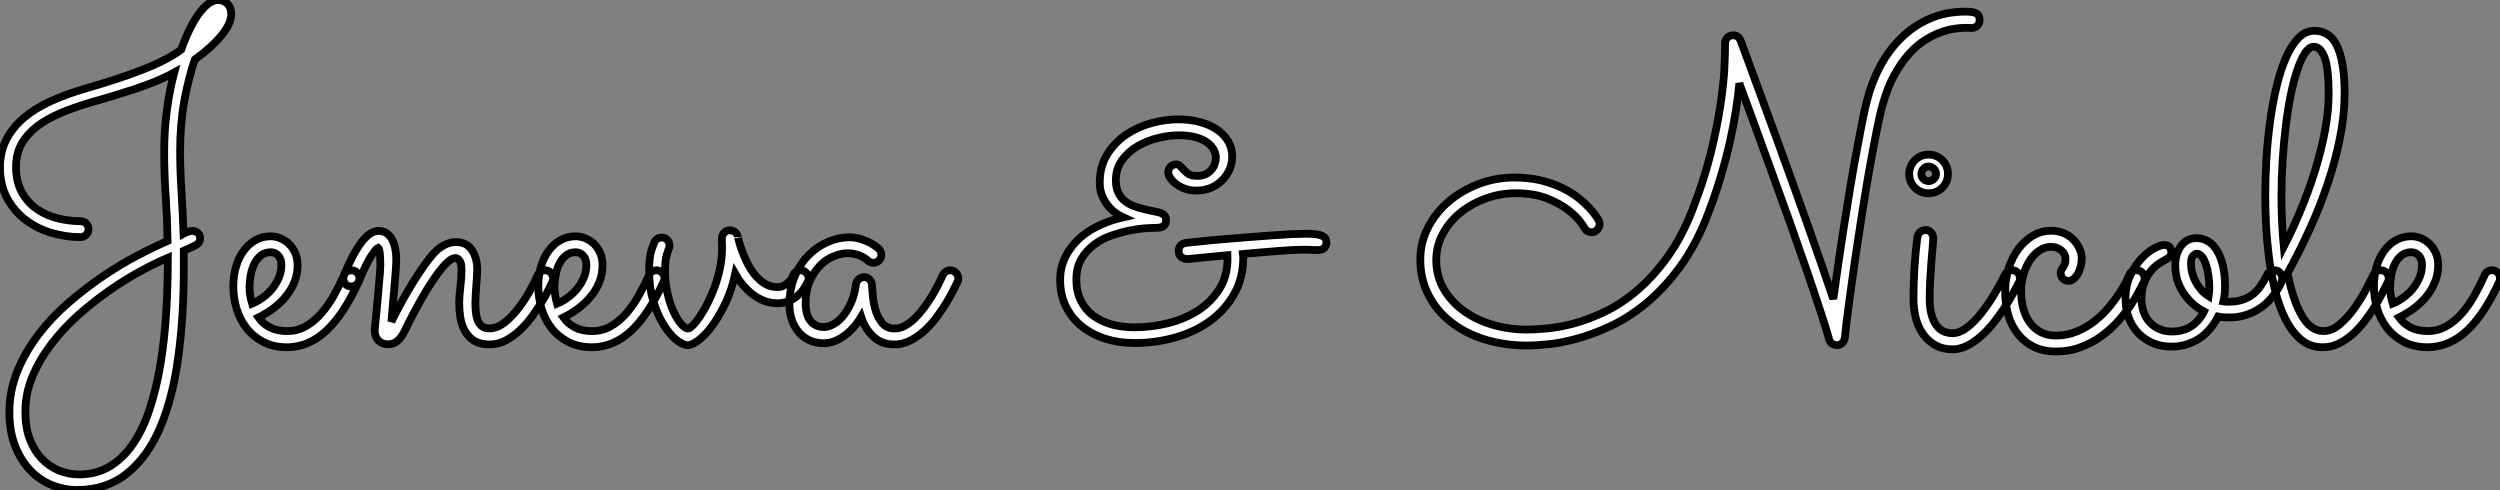
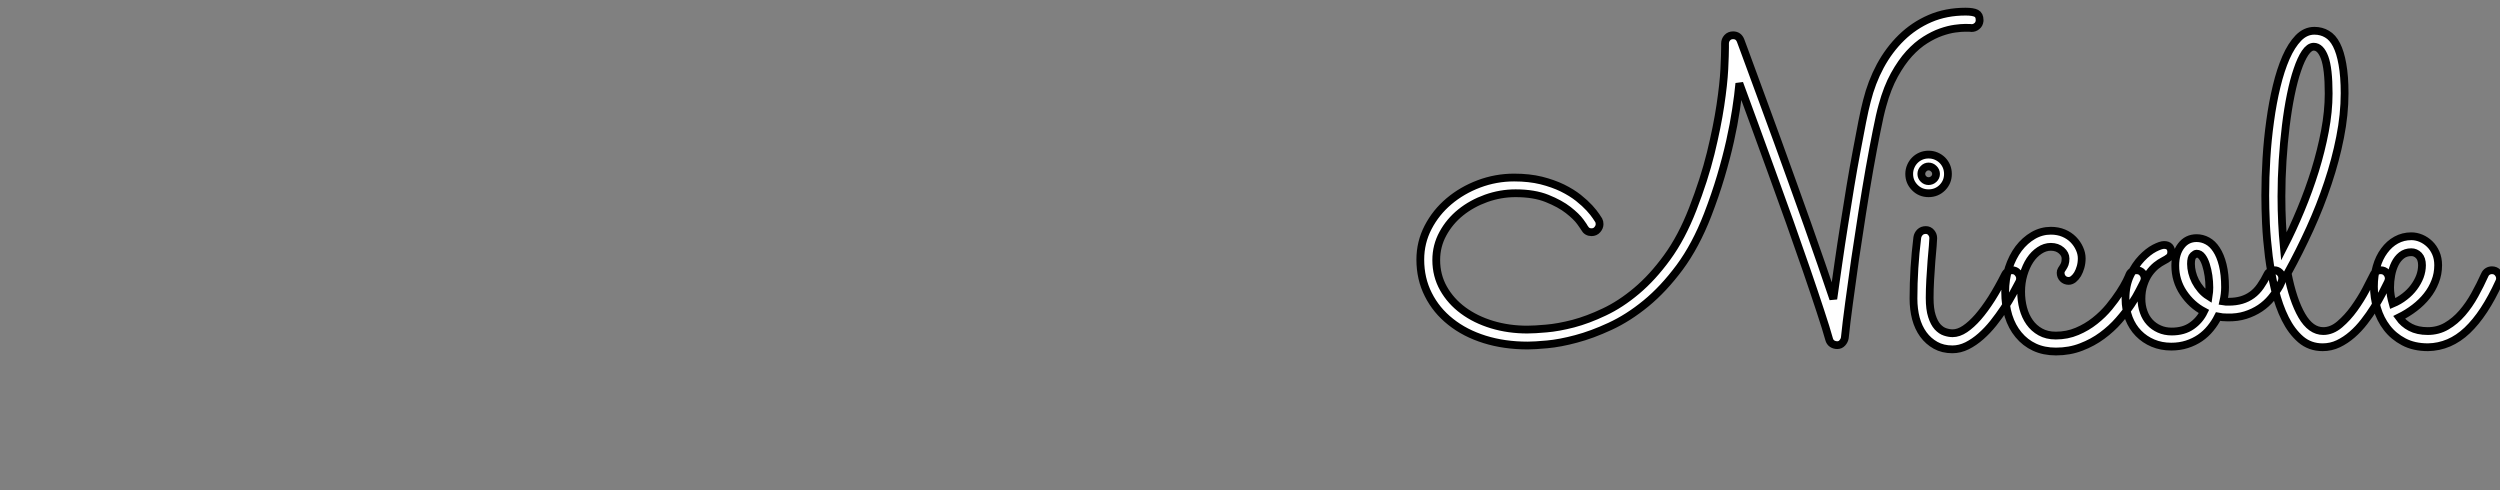
<svg xmlns="http://www.w3.org/2000/svg" viewBox="1.996 -4.326 321.433 63">
  <rect x="1.996" y="-4.326" width="321.433" height="63" fill="#808080" stroke="none" />
-   <path d="M27.78-36.18L27.78-36.18Q26.99-33.88 26.44-30.91Q25.89-27.95 25.89-24.39L25.89-24.39Q25.89-21.88 26.06-19.30Q26.22-16.73 26.33-13.78L26.33-13.78Q26.99-14.14 27.48-14.14L27.48-14.14Q27.86-14.14 28.16-13.88Q28.46-13.62 28.46-13.21L28.46-13.21Q28.46-12.61 27.92-12.32Q27.37-12.03 26.36-11.59L26.36-11.59L26.36-9.21Q26.36-2.98 25.63 2.23Q24.91 7.44 23.30 11.20Q21.68 14.96 19.04 17.06Q16.41 19.17 12.61 19.17L12.61 19.17Q10.99 19.17 9.43 18.55Q7.88 17.94 6.66 16.68Q5.44 15.42 4.69 13.55Q3.94 11.68 3.94 9.16L3.94 9.16Q3.94 6.40 4.96 3.90Q5.99 1.39 7.67-0.81Q9.35-3.01 11.51-4.88Q13.67-6.75 15.93-8.29Q18.18-9.82 20.37-10.96Q22.56-12.11 24.28-12.85L24.28-12.85Q24.23-15.67 24.04-18.50Q23.84-21.33 23.84-24.31L23.84-24.31Q23.84-27.10 24.19-29.68Q24.53-32.27 25.13-34.51L25.13-34.51Q24.06-33.91 22.79-33.39Q21.52-32.87 20.13-32.40Q18.73-31.94 17.27-31.50Q15.80-31.06 14.38-30.65L14.38-30.65Q12.22-30.02 10.46-29.27Q8.70-28.52 7.44-27.54Q6.18-26.55 5.48-25.29Q4.79-24.04 4.79-22.39L4.79-22.39Q4.79-20.48 5.52-19.14Q6.26-17.80 7.45-16.97Q8.64-16.13 10.13-15.76Q11.62-15.39 13.10-15.39L13.10-15.39Q13.54-15.39 13.82-15.09Q14.11-14.79 14.11-14.36L14.11-14.36Q14.11-13.92 13.79-13.63Q13.48-13.34 13.10-13.34L13.10-13.34Q11.24-13.34 9.39-13.88Q7.55-14.41 6.07-15.52Q4.59-16.63 3.66-18.32Q2.73-20.02 2.73-22.31L2.73-22.31Q2.73-24.31 3.54-25.88Q4.35-27.45 5.80-28.68Q7.25-29.91 9.30-30.84Q11.35-31.77 13.84-32.48L13.84-32.48Q15.64-33.00 17.42-33.58Q19.20-34.15 20.79-34.77Q22.39-35.38 23.73-36.05Q25.07-36.72 26.03-37.46L26.03-37.46Q27.13-40.52 28.38-42.18Q29.64-43.83 30.79-43.83L30.79-43.83Q31.04-43.83 31.32-43.74Q31.61-43.64 31.87-43.44Q32.13-43.23 32.29-42.88Q32.46-42.52 32.46-42L32.46-42Q32.46-40.80 31.20-39.27Q29.94-37.73 27.78-36.18ZM24.31-10.69L24.31-10.69Q22.72-10.01 20.75-8.94Q18.79-7.88 16.75-6.45Q14.71-5.03 12.78-3.31Q10.86-1.59 9.34 0.40Q7.82 2.38 6.90 4.58Q5.99 6.78 5.99 9.13L5.99 9.13Q5.99 11.13 6.56 12.63Q7.14 14.14 8.11 15.15Q9.08 16.16 10.32 16.67Q11.57 17.17 12.88 17.17L12.88 17.17Q15.15 17.17 16.87 16.12Q18.59 15.07 19.87 13.19Q21.14 11.32 21.98 8.74Q22.83 6.15 23.35 3.05Q23.87-0.05 24.09-3.54Q24.31-7.03 24.31-10.69ZM35.96-3.01L35.96-3.01Q36.53-2.21 37.43-1.74Q38.34-1.26 39.65-1.26L39.65-1.26Q40.99-1.26 42.08-1.90Q43.18-2.54 44.08-3.58Q44.98-4.62 45.69-5.91Q46.40-7.19 46.98-8.48L46.98-8.48Q47.11-8.78 47.36-8.93Q47.61-9.08 47.91-9.08L47.91-9.08Q48.37-9.08 48.66-8.75Q48.95-8.42 48.95-8.04L48.95-8.04Q48.95-7.90 48.92-7.81Q48.89-7.71 48.84-7.60L48.84-7.60Q46.95-3.45 44.72-1.34Q42.49 0.77 39.68 0.82L39.68 0.82Q37.87 0.82 36.56 0.12Q35.25-0.57 34.40-1.68Q33.55-2.79 33.14-4.18Q32.73-5.58 32.73-6.97L32.73-6.97Q32.73-8.37 33.07-9.54Q33.41-10.72 34.06-11.59Q34.70-12.47 35.59-12.96Q36.48-13.45 37.54-13.45L37.54-13.45Q38.17-13.45 38.79-13.19Q39.40-12.93 39.89-12.46Q40.39-11.98 40.69-11.29Q40.99-10.61 40.99-9.73L40.99-9.73Q40.99-8.61 40.61-7.63Q40.22-6.64 39.55-5.80Q38.88-4.95 37.95-4.24Q37.02-3.53 35.96-3.01ZM35.14-4.79L35.14-4.79Q35.98-5.14 36.68-5.69Q37.38-6.23 37.87-6.89Q38.36-7.55 38.64-8.27Q38.91-9.00 38.91-9.73L38.91-9.73Q38.91-10.55 38.50-10.98Q38.09-11.40 37.54-11.40L37.54-11.40Q36.80-11.40 36.29-10.99Q35.77-10.58 35.44-9.93Q35.11-9.27 34.96-8.46Q34.81-7.66 34.81-6.86L34.81-6.86Q34.81-6.37 34.90-5.82Q35-5.28 35.14-4.79ZM53.05-2.46L53.05-2.46Q53.48-3.36 54.06-4.44Q54.63-5.52 55.29-6.63Q55.95-7.74 56.67-8.83Q57.39-9.93 58.19-10.91L58.19-10.91Q58.98-11.87 59.79-12.29Q60.59-12.71 61.30-12.71L61.30-12.71Q62.73-12.71 63.41-11.68Q64.09-10.64 64.09-9.11L64.09-9.11Q64.09-8.75 64.05-8.24Q64.01-7.74 63.97-7.16Q63.93-6.59 63.89-6.00Q63.85-5.41 63.85-4.89L63.85-4.89Q63.85-4.24 63.92-3.64Q63.98-3.04 64.18-2.58Q64.37-2.13 64.72-1.87Q65.08-1.61 65.65-1.61L65.65-1.61Q66.69-1.61 67.68-2.42Q68.66-3.23 69.49-4.33Q70.33-5.44 70.94-6.59Q71.56-7.74 71.86-8.45L71.86-8.45Q72.00-8.75 72.26-8.91Q72.52-9.08 72.82-9.08L72.82-9.08Q73.28-9.08 73.57-8.74Q73.86-8.39 73.86-8.01L73.86-8.01Q73.86-7.82 73.77-7.63L73.77-7.63Q73.66-7.41 73.34-6.73Q73.01-6.04 72.47-5.15Q71.94-4.27 71.23-3.27Q70.52-2.27 69.66-1.45Q68.80-0.63 67.80-0.08Q66.80 0.46 65.71 0.46L65.71 0.46Q64.48 0.46 63.71-0.01Q62.95-0.49 62.51-1.27Q62.07-2.05 61.92-2.99Q61.77-3.94 61.77-4.89L61.77-4.89Q61.77-5.30 61.81-5.82Q61.85-6.34 61.92-6.92Q61.99-7.49 62.03-8.07Q62.07-8.64 62.07-9.16L62.07-9.16Q62.07-10.04 61.80-10.35Q61.52-10.66 61.30-10.66L61.30-10.66Q60.87-10.66 60.31-10.16Q59.75-9.65 59.13-8.83Q58.52-8.01 57.87-6.99Q57.23-5.96 56.67-4.95Q56.11-3.94 55.63-3.02Q55.15-2.11 54.88-1.50L54.88-1.50Q54.33-0.36 53.79 0.04Q53.24 0.44 52.66 0.44L52.66 0.44Q51.87 0.44 51.39-0.04Q50.91-0.52 50.91-1.39L50.91-1.39Q50.91-1.59 50.97-2.15Q51.02-2.71 51.11-3.49Q51.19-4.27 51.27-5.17Q51.35-6.07 51.43-6.96Q51.52-7.85 51.57-8.61Q51.63-9.38 51.63-9.90L51.63-9.90Q51.63-10.58 51.57-11.21Q51.52-11.84 51.35-11.98L51.35-11.98Q51.11-11.89 50.48-10.95Q49.85-10.01 48.86-7.63L48.86-7.63Q48.73-7.33 48.45-7.16Q48.18-7 47.88-7L47.88-7Q47.41-7 47.14-7.31Q46.87-7.63 46.87-8.04L46.87-8.04Q46.87-8.23 46.95-8.45L46.95-8.45Q48.18-11.38 49.26-12.76Q50.34-14.14 51.41-14.14L51.41-14.14Q52.04-14.14 52.47-13.82Q52.91-13.51 53.17-12.99Q53.43-12.47 53.55-11.84Q53.68-11.21 53.68-10.55L53.68-10.55Q53.68-10.06 53.61-9.02Q53.54-7.98 53.43-6.79Q53.32-5.61 53.22-4.43Q53.13-3.25 53.05-2.46ZM75.17-3.01L75.17-3.01Q75.74-2.21 76.64-1.74Q77.55-1.26 78.86-1.26L78.86-1.26Q80.20-1.26 81.29-1.90Q82.39-2.54 83.29-3.58Q84.19-4.62 84.90-5.91Q85.61-7.19 86.19-8.48L86.19-8.48Q86.32-8.78 86.57-8.93Q86.82-9.08 87.12-9.08L87.12-9.08Q87.58-9.08 87.87-8.75Q88.16-8.42 88.16-8.04L88.16-8.04Q88.16-7.90 88.13-7.81Q88.10-7.71 88.05-7.60L88.05-7.60Q86.16-3.45 83.93-1.34Q81.70 0.77 78.89 0.82L78.89 0.82Q77.08 0.82 75.77 0.12Q74.46-0.57 73.61-1.68Q72.76-2.79 72.35-4.18Q71.94-5.58 71.94-6.97L71.94-6.97Q71.94-8.37 72.28-9.54Q72.63-10.72 73.27-11.59Q73.91-12.47 74.80-12.96Q75.69-13.45 76.75-13.45L76.75-13.45Q77.38-13.45 78.00-13.19Q78.61-12.93 79.11-12.46Q79.60-11.98 79.90-11.29Q80.20-10.61 80.20-9.73L80.20-9.73Q80.20-8.61 79.82-7.63Q79.43-6.64 78.76-5.80Q78.09-4.95 77.16-4.24Q76.23-3.53 75.17-3.01ZM74.35-4.79L74.35-4.79Q75.20-5.14 75.89-5.69Q76.59-6.23 77.08-6.89Q77.57-7.55 77.85-8.27Q78.12-9.00 78.12-9.73L78.12-9.73Q78.12-10.55 77.71-10.98Q77.30-11.40 76.75-11.40L76.75-11.40Q76.02-11.40 75.50-10.99Q74.98-10.58 74.65-9.93Q74.32-9.27 74.17-8.46Q74.02-7.66 74.02-6.86L74.02-6.86Q74.02-6.37 74.12-5.82Q74.21-5.28 74.35-4.79ZM97.26-8.61L97.26-8.61Q96.85-6.70 96.09-5.04Q95.32-3.39 94.46-2.16Q93.60-0.93 92.72-0.22Q91.85 0.49 91.22 0.55L91.22 0.55Q90.51 0.55 89.65-0.16Q88.79-0.88 88.01-2.15Q87.23-3.42 86.71-5.17Q86.19-6.92 86.19-8.97L86.19-8.97Q86.19-10.77 86.50-11.70Q86.82-12.63 86.90-12.77L86.90-12.77Q87.04-13.02 87.27-13.15Q87.50-13.29 87.80-13.29L87.80-13.29Q88.27-13.29 88.54-12.97Q88.81-12.66 88.81-12.28L88.81-12.28Q88.81-12.00 88.70-11.81L88.70-11.81Q88.68-11.76 88.46-11.07Q88.24-10.39 88.24-9.02L88.24-9.02Q88.24-7.41 88.57-6.04Q88.89-4.68 89.36-3.69Q89.82-2.71 90.33-2.15Q90.84-1.59 91.16-1.59L91.16-1.59Q91.38-1.59 91.81-2.00Q92.23-2.41 92.71-3.12Q93.19-3.83 93.69-4.81Q94.20-5.80 94.62-6.96Q95.05-8.12 95.31-9.42Q95.57-10.72 95.57-12.06L95.57-12.06Q95.57-12.33 95.55-12.59Q95.54-12.85 95.54-13.13L95.54-13.13Q95.54-13.59 95.83-13.90Q96.11-14.22 96.58-14.22L96.58-14.22Q96.93-14.22 97.22-14Q97.51-13.78 97.59-13.40L97.59-13.40Q97.59-13.43 97.70-12.96Q97.81-12.50 98.07-11.77Q98.33-11.05 98.72-10.20Q99.12-9.35 99.68-8.63Q100.24-7.90 100.98-7.41Q101.72-6.92 102.68-6.92L102.68-6.92Q103.20-6.92 103.58-7.14Q103.96-7.36 104.21-7.63Q104.45-7.90 104.58-8.15Q104.70-8.39 104.70-8.42L104.70-8.42Q104.81-8.72 105.07-8.90Q105.33-9.08 105.66-9.08L105.66-9.08Q106.09-9.08 106.39-8.76Q106.70-8.45 106.70-8.04L106.70-8.04Q106.70-7.85 106.61-7.66L106.61-7.66Q106.45-7.27 106.13-6.78Q105.82-6.29 105.33-5.85Q104.84-5.41 104.17-5.13Q103.50-4.84 102.68-4.84L102.68-4.84Q101.72-4.84 100.90-5.18Q100.08-5.52 99.41-6.06Q98.74-6.59 98.19-7.26Q97.64-7.93 97.26-8.61ZM125.86-7.63L125.86-7.63Q125.75-7.41 125.41-6.71Q125.07-6.02 124.54-5.11Q124.00-4.21 123.29-3.23Q122.58-2.24 121.71-1.42Q120.83-0.60 119.82-0.07Q118.81 0.46 117.69 0.46L117.69 0.46Q116.10 0.46 115.02-0.55Q113.94-1.56 113.45-3.09L113.45-3.09Q112.52-1.53 111.23-0.62Q109.95 0.30 108.66 0.30L108.66 0.30Q107.65 0.30 106.83-0.07Q106.01-0.44 105.44-1.11Q104.86-1.78 104.55-2.68Q104.23-3.58 104.23-4.65L104.23-4.65Q104.23-6.78 104.96-8.41Q105.68-10.04 106.80-11.13Q107.93-12.22 109.28-12.77Q110.63-13.32 111.89-13.32L111.89-13.32Q112.74-13.32 113.45-13.08Q114.16-12.85 114.67-12.58Q115.17-12.30 115.45-12.07Q115.72-11.84 115.75-11.81L115.75-11.81Q116.05-11.46 116.05-11.07L116.05-11.07Q116.05-10.66 115.75-10.35Q115.45-10.04 115.04-10.04L115.04-10.04Q114.60-10.04 114.30-10.34L114.30-10.34Q114.24-10.39 114.05-10.54Q113.86-10.69 113.53-10.86Q113.20-11.02 112.75-11.14Q112.30-11.27 111.73-11.27L111.73-11.27Q110.88-11.27 109.92-10.88Q108.96-10.50 108.17-9.69Q107.38-8.89 106.85-7.67Q106.31-6.45 106.31-4.79L106.31-4.79Q106.31-4.27 106.42-3.73Q106.53-3.20 106.80-2.76Q107.08-2.32 107.54-2.05Q108.01-1.78 108.69-1.78L108.69-1.78Q109.18-1.78 109.83-2.11Q110.47-2.43 111.06-3.12Q111.64-3.80 112.12-4.84Q112.60-5.88 112.79-7.30L112.79-7.30Q112.85-7.68 113.15-7.94Q113.45-8.20 113.86-8.20L113.86-8.20Q114.24-8.20 114.53-7.90Q114.82-7.60 114.84-7.22L114.84-7.22Q114.87-6.70 114.95-5.76Q115.04-4.81 115.32-3.88Q115.61-2.95 116.18-2.27Q116.76-1.59 117.77-1.59L117.77-1.59Q118.43-1.59 119.07-1.94Q119.71-2.30 120.33-2.88Q120.94-3.47 121.50-4.22Q122.06-4.98 122.53-5.74Q122.99-6.51 123.35-7.22Q123.70-7.93 123.95-8.45L123.95-8.45Q124.09-8.75 124.35-8.91Q124.61-9.08 124.91-9.08L124.91-9.08Q125.37-9.08 125.66-8.74Q125.95-8.39 125.95-8.01L125.95-8.01Q125.95-7.82 125.86-7.63Z" fill="white" stroke="black" transform="translate(0 0) scale(1 1) translate(-0.734 39.504)" />
-   <path d="M35.88-12.63L35.88-12.63Q35.88-12.25 35.60-11.96Q35.33-11.68 34.81-11.68L34.81-11.68Q34.43-11.68 34.00-11.70Q33.58-11.73 32.79-11.73L32.79-11.73Q32.38-11.73 31.57-11.69Q30.76-11.65 29.74-11.57Q28.71-11.48 27.54-11.39Q26.36-11.29 25.16-11.18L25.16-11.18Q25.18-11.05 25.18-10.75L25.18-10.75Q25.18-8.09 24.02-6.04Q22.86-3.99 20.93-2.58Q19.00-1.18 16.46-0.45Q13.92 0.27 11.18 0.27L11.18 0.27Q9.21 0.27 7.48-0.27Q5.74-0.82 4.44-1.86Q3.14-2.90 2.39-4.40Q1.64-5.91 1.64-7.85L1.64-7.85Q1.64-9.41 2.27-10.72Q2.90-12.03 3.98-13.06Q5.06-14.08 6.54-14.79Q8.01-15.50 9.73-15.89L9.73-15.89Q9.24-16.11 8.71-16.50Q8.18-16.90 7.74-17.46Q7.30-18.02 7.01-18.74Q6.73-19.47 6.73-20.34L6.73-20.34Q6.73-22.42 7.67-23.95Q8.61-25.48 10.09-26.50Q11.57-27.51 13.36-28Q15.15-28.49 16.84-28.49L16.84-28.49Q18.32-28.49 19.59-28.15Q20.86-27.81 21.78-27.19Q22.70-26.58 23.23-25.69Q23.76-24.80 23.76-23.73L23.76-23.73Q23.76-22.83 23.41-22.03Q23.05-21.22 22.44-20.62Q21.82-20.02 20.99-19.67Q20.15-19.33 19.17-19.33L19.17-19.33Q18.29-19.33 17.62-19.59Q16.95-19.85 16.49-20.22Q16.02-20.59 15.78-20.99Q15.53-21.38 15.53-21.66L15.53-21.66Q15.53-22.09 15.82-22.39Q16.11-22.70 16.54-22.70L16.54-22.70Q16.84-22.70 17.01-22.54Q17.17-22.39 17.34-22.20L17.34-22.20Q17.61-21.88 18.01-21.55Q18.40-21.22 19.28-21.22L19.28-21.22Q19.88-21.22 20.32-21.42Q20.75-21.63 21.05-21.97Q21.36-22.31 21.51-22.74Q21.66-23.16 21.66-23.57L21.66-23.57Q21.66-24.09 21.37-24.61Q21.08-25.13 20.51-25.54Q19.93-25.95 19.03-26.20Q18.13-26.44 16.90-26.44L16.90-26.44Q15.67-26.44 14.26-26.10Q12.85-25.76 11.63-25.06Q10.42-24.36 9.61-23.26Q8.80-22.15 8.80-20.64L8.80-20.64Q8.80-19.66 9.15-18.99Q9.49-18.32 10.09-17.88Q10.69-17.45 11.53-17.19Q12.36-16.93 13.37-16.73L13.37-16.73Q13.75-16.65 14.10-16.58Q14.44-16.52 14.70-16.39Q14.96-16.27 15.11-16.06Q15.26-15.86 15.26-15.50L15.26-15.50Q15.26-15.07 14.97-14.81Q14.68-14.55 14.19-14.55L14.19-14.55Q13.70-14.55 12.74-14.49Q11.79-14.44 10.62-14.21Q9.46-13.97 8.23-13.55Q7-13.13 6.00-12.37Q5.00-11.62 4.36-10.53Q3.72-9.43 3.72-7.88L3.72-7.88Q3.72-6.32 4.31-5.15Q4.89-3.99 5.91-3.24Q6.92-2.49 8.27-2.12Q9.63-1.75 11.18-1.75L11.18-1.75Q13.37-1.75 15.52-2.28Q17.66-2.82 19.36-3.91Q21.05-5.00 22.11-6.67Q23.16-8.34 23.16-10.58L23.16-10.58Q23.16-10.69 23.15-10.79Q23.13-10.88 23.13-11.02L23.13-11.02Q21.66-10.88 20.47-10.76Q19.28-10.64 18.59-10.58L18.59-10.58Q18.38-10.55 18.22-10.54Q18.07-10.53 17.99-10.53L17.99-10.53Q17.53-10.53 17.20-10.80Q16.87-11.07 16.87-11.59L16.87-11.59Q16.87-11.98 17.13-12.26Q17.39-12.55 17.83-12.61L17.83-12.61Q18.62-12.69 19.88-12.82Q21.14-12.96 22.63-13.08Q24.12-13.21 25.70-13.33Q27.29-13.45 28.72-13.56Q30.16-13.67 31.35-13.73Q32.54-13.78 33.25-13.78L33.25-13.78Q34.78-13.78 35.33-13.51Q35.88-13.23 35.88-12.63Z" fill="white" stroke="black" transform="translate(137.305 0) scale(1 1) translate(-0.641 39.508)" />
  <path d="M72.73-41.13L72.73-41.13Q72.68-40.71 72.38-40.47Q72.08-40.22 71.70-40.22L71.70-40.22Q71.64-40.22 71.50-40.24Q71.37-40.25 70.88-40.25L70.88-40.25Q70.36-40.25 69.55-40.14Q68.74-40.03 67.77-39.69Q66.80-39.35 65.75-38.69Q64.70-38.04 63.68-36.93Q62.67-35.82 61.77-34.19Q60.87-32.57 60.24-30.27L60.24-30.27Q59.91-29.12 59.49-26.97Q59.06-24.83 58.58-22.15Q58.11-19.47 57.63-16.43Q57.15-13.40 56.72-10.47Q56.30-7.55 55.95-4.91Q55.59-2.27 55.40-0.38L55.40-0.38Q55.34-0.03 55.08 0.26Q54.82 0.55 54.44 0.55L54.44 0.55Q54.06 0.55 53.77 0.36Q53.48 0.16 53.38-0.22L53.38-0.22Q53.02-1.53 52.25-3.86Q51.49-6.18 50.49-9.09Q49.49-12.00 48.32-15.29Q47.14-18.57 45.98-21.78Q44.82-24.99 43.74-27.93Q42.66-30.87 41.84-33.11L41.84-33.11Q41.70-31.58 41.41-29.71Q41.13-27.84 40.65-25.69Q40.17-23.54 39.46-21.15Q38.75-18.76 37.76-16.19L37.76-16.19Q36.23-12.25 34.17-9.46Q32.10-6.67 29.83-4.81Q27.56-2.95 25.22-1.87Q22.89-0.79 20.84-0.25Q18.79 0.30 17.14 0.45Q15.50 0.60 14.63 0.60L14.63 0.60Q11.62 0.60 9.09-0.19Q6.56-0.98 4.72-2.45Q2.87-3.91 1.85-5.95Q0.82-7.98 0.82-10.45L0.82-10.45Q0.82-12.66 1.82-14.59Q2.82-16.52 4.50-17.94Q6.18-19.36 8.35-20.18Q10.53-21 12.88-21L12.88-21Q14.82-21 16.37-20.62Q17.91-20.23 19.10-19.65Q20.29-19.06 21.15-18.38Q22.01-17.69 22.57-17.08Q23.13-16.46 23.42-16.02Q23.71-15.59 23.76-15.50L23.76-15.50Q23.87-15.29 23.87-15.01L23.87-15.01Q23.87-14.63 23.58-14.30Q23.30-13.97 22.83-13.97L22.83-13.97Q22.23-13.97 21.93-14.52L21.93-14.52Q21.90-14.60 21.40-15.30Q20.89-16.00 19.84-16.82Q18.79-17.64 17.12-18.31Q15.45-18.98 13.07-18.98L13.07-18.98Q11.13-18.98 9.28-18.32Q7.44-17.66 6.02-16.52Q4.59-15.37 3.73-13.79Q2.87-12.22 2.87-10.39L2.87-10.39Q2.87-8.39 3.80-6.74Q4.73-5.09 6.33-3.91Q7.93-2.73 10.05-2.09Q12.17-1.45 14.57-1.45L14.57-1.45Q15.50-1.45 17.04-1.59Q18.57-1.72 20.47-2.21Q22.37-2.71 24.47-3.71Q26.58-4.70 28.63-6.43Q30.68-8.15 32.55-10.72Q34.43-13.29 35.85-16.95L35.85-16.95Q37.32-20.73 38.16-24.13Q38.99-27.54 39.40-30.27Q39.81-33.00 39.91-34.93Q40.00-36.86 40.00-37.68L40.00-37.68L40.00-38.23Q40.00-38.66 40.29-38.98Q40.58-39.29 41.04-39.29L41.04-39.29Q41.73-39.29 42-38.61L42-38.61Q42.08-38.42 42.48-37.32Q42.88-36.23 43.52-34.49Q44.16-32.76 44.99-30.49Q45.83-28.22 46.76-25.66Q47.69-23.11 48.67-20.37Q49.66-17.64 50.60-14.98Q51.54-12.33 52.39-9.87Q53.24-7.41 53.92-5.39L53.92-5.39Q54.22-7.57 54.58-10.02Q54.93-12.47 55.33-14.97Q55.73-17.47 56.12-19.88Q56.52-22.29 56.92-24.39Q57.31-26.50 57.64-28.16Q57.97-29.83 58.24-30.84L58.24-30.84Q58.84-33.25 59.96-35.34Q61.09-37.43 62.69-38.99Q64.29-40.55 66.35-41.44Q68.41-42.33 70.93-42.33L70.93-42.33Q71.89-42.33 72.31-42.11Q72.73-41.89 72.73-41.26L72.73-41.26L72.73-41.13ZM68.66-21.46L68.66-21.46Q68.66-20.43 67.94-19.70Q67.21-18.98 66.17-18.98L66.17-18.98Q65.13-18.98 64.41-19.70Q63.68-20.43 63.68-21.46L63.68-21.46Q63.68-21.98 63.88-22.44Q64.07-22.89 64.41-23.23Q64.75-23.57 65.20-23.76Q65.65-23.95 66.17-23.95L66.17-23.95Q66.69-23.95 67.14-23.76Q67.59-23.57 67.94-23.23Q68.28-22.89 68.47-22.44Q68.66-21.98 68.66-21.46ZM64.23-5.44L64.23-5.44Q64.23-9.38 64.72-13.29L64.72-13.29Q64.78-13.67 65.06-13.96Q65.35-14.25 65.82-14.25L65.82-14.25Q66.23-14.25 66.50-13.93Q66.77-13.62 66.77-13.21L66.77-13.21Q66.77-13.04 66.71-12.22Q66.64-11.40 66.54-10.27Q66.45-9.13 66.38-7.86Q66.31-6.59 66.31-5.52L66.31-5.52Q66.31-4.07 66.60-3.19Q66.88-2.30 67.33-1.80Q67.79-1.31 68.29-1.15Q68.80-0.98 69.26-0.98L69.26-0.98Q70.03-0.98 70.85-1.53Q71.67-2.08 72.53-3.06Q73.39-4.05 74.27-5.43Q75.14-6.81 75.99-8.50L75.99-8.50Q76.13-8.78 76.37-8.93Q76.62-9.08 76.92-9.08L76.92-9.08Q77.36-9.08 77.64-8.75Q77.93-8.42 77.93-8.04L77.93-8.04Q77.93-7.77 77.82-7.57L77.82-7.57Q77.49-6.95 77-6.04Q76.51-5.14 75.88-4.18Q75.25-3.23 74.50-2.28Q73.75-1.34 72.90-0.59Q72.05 0.16 71.12 0.63Q70.19 1.09 69.23 1.09L69.23 1.09Q68.00 1.09 67.07 0.57Q66.14 0.05 65.50-0.82Q64.86-1.70 64.54-2.88Q64.23-4.07 64.23-5.44ZM67.13-21.46L67.13-21.46Q67.13-21.85 66.84-22.13Q66.55-22.42 66.17-22.42L66.17-22.42Q65.79-22.42 65.52-22.13Q65.24-21.85 65.24-21.46L65.24-21.46Q65.24-21.08 65.52-20.81Q65.79-20.54 66.17-20.54L66.17-20.54Q66.55-20.54 66.84-20.81Q67.13-21.08 67.13-21.46ZM93.84-7.57L93.84-7.57Q93.68-7.27 93.28-6.48Q92.89-5.69 92.22-4.69Q91.55-3.69 90.62-2.63Q89.69-1.56 88.48-0.67Q87.28 0.22 85.79 0.79Q84.30 1.37 82.55 1.37L82.55 1.37Q80.99 1.37 79.79 0.81Q78.59 0.25 77.74-0.78Q76.89-1.80 76.45-3.20Q76.02-4.59 76.02-6.29L76.02-6.29Q76.02-7.93 76.48-9.37Q76.95-10.80 77.75-11.87Q78.56-12.93 79.63-13.55Q80.69-14.16 81.89-14.16L81.89-14.16Q82.80-14.16 83.54-13.85Q84.27-13.54 84.78-13.02Q85.29-12.50 85.57-11.87Q85.86-11.24 85.86-10.61L85.86-10.61Q85.86-10.01 85.71-9.49Q85.56-8.97 85.33-8.57Q85.09-8.18 84.79-7.94Q84.49-7.71 84.19-7.71L84.19-7.71Q83.73-7.71 83.44-8.01Q83.15-8.31 83.15-8.75L83.15-8.75Q83.15-8.97 83.25-9.13Q83.34-9.30 83.47-9.47Q83.59-9.65 83.69-9.91Q83.78-10.17 83.78-10.58L83.78-10.58Q83.78-11.16 83.25-11.62Q82.71-12.09 81.89-12.09L81.89-12.09Q81.13-12.09 80.43-11.62Q79.73-11.16 79.21-10.38Q78.70-9.60 78.38-8.54Q78.07-7.49 78.07-6.32L78.07-6.32Q78.07-5.20 78.34-4.18Q78.61-3.17 79.16-2.39Q79.71-1.61 80.54-1.15Q81.38-0.68 82.52-0.68L82.52-0.68Q84-0.68 85.26-1.22Q86.52-1.75 87.55-2.57Q88.59-3.39 89.39-4.36Q90.18-5.33 90.74-6.19Q91.30-7.05 91.62-7.70Q91.93-8.34 91.98-8.50L91.98-8.50Q92.09-8.78 92.35-8.93Q92.61-9.08 92.91-9.08L92.91-9.08Q93.38-9.08 93.67-8.75Q93.95-8.42 93.95-8.01L93.95-8.01Q93.95-7.85 93.84-7.57ZM104.59-3.01L104.59-3.01Q103.91-3.01 103.39-3.12L103.39-3.12Q102.98-2.30 102.40-1.60Q101.83-0.90 101.08-0.38Q100.32 0.14 99.39 0.44Q98.46 0.74 97.37 0.74L97.37 0.74Q96.09 0.74 95.02 0.29Q93.95-0.16 93.16-0.97Q92.37-1.78 91.93-2.91Q91.49-4.05 91.49-5.41L91.49-5.41Q91.49-7.16 92.12-8.46Q92.75-9.76 93.57-10.62Q94.39-11.48 95.21-11.91Q96.03-12.33 96.44-12.33L96.44-12.33Q96.91-12.33 97.14-12.09Q97.37-11.84 97.37-11.43L97.37-11.43Q97.37-10.96 97.08-10.73Q96.80-10.50 96.36-10.28L96.36-10.28Q95.92-10.06 95.43-9.67Q94.94-9.27 94.51-8.67Q94.09-8.07 93.82-7.25Q93.54-6.43 93.54-5.41L93.54-5.41Q93.54-4.51 93.82-3.73Q94.09-2.95 94.61-2.39Q95.13-1.83 95.84-1.52Q96.55-1.20 97.43-1.20L97.43-1.20Q98.98-1.20 100.01-1.93Q101.04-2.65 101.58-3.77L101.58-3.77Q99.97-4.62 98.93-6.18Q97.89-7.74 97.89-9.68L97.89-9.68Q97.89-11.24 98.64-12.22Q99.39-13.21 100.63-13.21L100.63-13.21Q101.36-13.21 102.02-12.85Q102.68-12.50 103.18-11.73Q103.69-10.96 103.99-9.76Q104.29-8.56 104.29-6.89L104.29-6.89Q104.29-6.02 104.07-5.06L104.07-5.06Q104.23-5.03 104.40-5.03Q104.56-5.03 104.75-5.03L104.75-5.03Q105.68-5.03 106.42-5.25Q107.16-5.47 107.76-5.91Q108.36-6.34 108.84-7.03Q109.32-7.71 109.76-8.61L109.76-8.61Q109.84-8.78 110.11-8.93Q110.39-9.08 110.66-9.08L110.66-9.08Q111.02-9.08 111.33-8.79Q111.64-8.50 111.64-8.04L111.64-8.04Q111.64-7.82 111.54-7.56Q111.43-7.30 111.32-7.08L111.32-7.08Q110.85-6.26 110.24-5.51Q109.62-4.76 108.79-4.20Q107.95-3.64 106.91-3.31Q105.88-2.98 104.59-3.01ZM99.91-9.90L99.91-9.90Q99.91-9.38 100.05-8.80Q100.19-8.23 100.47-7.67Q100.76-7.11 101.19-6.60Q101.61-6.10 102.18-5.74L102.18-5.74Q102.27-6.32 102.27-6.86L102.27-6.86Q102.27-7.60 102.16-8.37Q102.05-9.13 101.84-9.78Q101.64-10.42 101.34-10.81Q101.04-11.21 100.63-11.21L100.63-11.21Q100.46-11.21 100.19-10.96Q99.91-10.72 99.91-9.90ZM125.23-7.57L125.23-7.57Q124.93-6.95 124.48-6.08Q124.03-5.22 123.46-4.29Q122.88-3.36 122.17-2.45Q121.46-1.53 120.63-0.81Q119.79-0.08 118.85 0.37Q117.91 0.82 116.84 0.82L116.84 0.82Q115.20 0.82 114.02-0.19Q112.85-1.20 112.03-2.84Q111.21-4.48 110.70-6.58Q110.20-8.67 109.92-10.84Q109.65-13.02 109.55-15.07Q109.46-17.12 109.46-18.70L109.46-18.70Q109.46-21 109.61-23.46Q109.76-25.92 110.09-28.27Q110.41-30.63 110.92-32.73Q111.43-34.84 112.12-36.42Q112.82-38.01 113.72-38.94Q114.63-39.87 115.77-39.87L115.77-39.87Q116.68-39.87 117.40-39.44Q118.13-39.02 118.62-38.06Q119.11-37.11 119.38-35.57Q119.66-34.04 119.66-31.83L119.66-31.83Q119.66-29.09 119.08-26.18Q118.51-23.27 117.52-20.32Q116.54-17.36 115.20-14.42Q113.86-11.48 112.33-8.70L112.33-8.70Q113.01-5.22 114.16-3.24Q115.31-1.26 116.92-1.26L116.92-1.26Q118.02-1.26 119.03-2.12Q120.04-2.98 120.89-4.16Q121.73-5.33 122.38-6.55Q123.02-7.77 123.38-8.50L123.38-8.50Q123.51-8.78 123.76-8.93Q124.00-9.08 124.30-9.08L124.30-9.08Q124.77-9.08 125.06-8.75Q125.34-8.42 125.34-8.01L125.34-8.01Q125.34-7.85 125.23-7.57ZM111.54-18.57L111.54-18.57Q111.54-16.82 111.62-15.20Q111.70-13.59 111.84-12.11L111.84-12.11Q112.98-14.33 114.02-16.83Q115.06-19.33 115.86-21.89Q116.65-24.45 117.13-26.97Q117.61-29.50 117.61-31.80L117.61-31.80Q117.61-35.03 117.09-36.42Q116.57-37.82 115.69-37.82L115.69-37.82Q115.12-37.82 114.58-37.02Q114.05-36.23 113.59-34.86Q113.12-33.50 112.74-31.64Q112.36-29.78 112.10-27.64Q111.84-25.51 111.69-23.19Q111.54-20.86 111.54-18.57ZM126.66-3.01L126.66-3.01Q127.23-2.21 128.13-1.74Q129.04-1.26 130.35-1.26L130.35-1.26Q131.69-1.26 132.78-1.90Q133.88-2.54 134.78-3.58Q135.68-4.62 136.39-5.91Q137.10-7.19 137.68-8.48L137.68-8.48Q137.81-8.78 138.06-8.93Q138.30-9.08 138.61-9.08L138.61-9.08Q139.07-9.08 139.36-8.75Q139.64-8.42 139.64-8.04L139.64-8.04Q139.64-7.90 139.62-7.81Q139.59-7.71 139.54-7.60L139.54-7.60Q137.65-3.45 135.42-1.34Q133.19 0.77 130.38 0.82L130.38 0.82Q128.57 0.82 127.26 0.12Q125.95-0.57 125.10-1.68Q124.25-2.79 123.84-4.18Q123.43-5.58 123.43-6.97L123.43-6.97Q123.43-8.37 123.77-9.54Q124.11-10.72 124.76-11.59Q125.40-12.47 126.29-12.96Q127.18-13.45 128.24-13.45L128.24-13.45Q128.87-13.45 129.49-13.19Q130.10-12.93 130.59-12.46Q131.09-11.98 131.39-11.29Q131.69-10.61 131.69-9.73L131.69-9.73Q131.69-8.61 131.30-7.63Q130.92-6.64 130.25-5.80Q129.58-4.95 128.65-4.24Q127.72-3.53 126.66-3.01ZM125.84-4.79L125.84-4.79Q126.68-5.14 127.38-5.69Q128.08-6.23 128.57-6.89Q129.06-7.55 129.34-8.27Q129.61-9.00 129.61-9.73L129.61-9.73Q129.61-10.55 129.20-10.98Q128.79-11.40 128.24-11.40L128.24-11.40Q127.50-11.40 126.98-10.99Q126.46-10.58 126.14-9.93Q125.81-9.27 125.66-8.46Q125.51-7.66 125.51-6.86L125.51-6.86Q125.51-6.37 125.60-5.82Q125.70-5.28 125.84-4.79Z" fill="white" stroke="black" transform="translate(184.609 0) scale(1 1) translate(-0.82 39.5)" />
</svg>